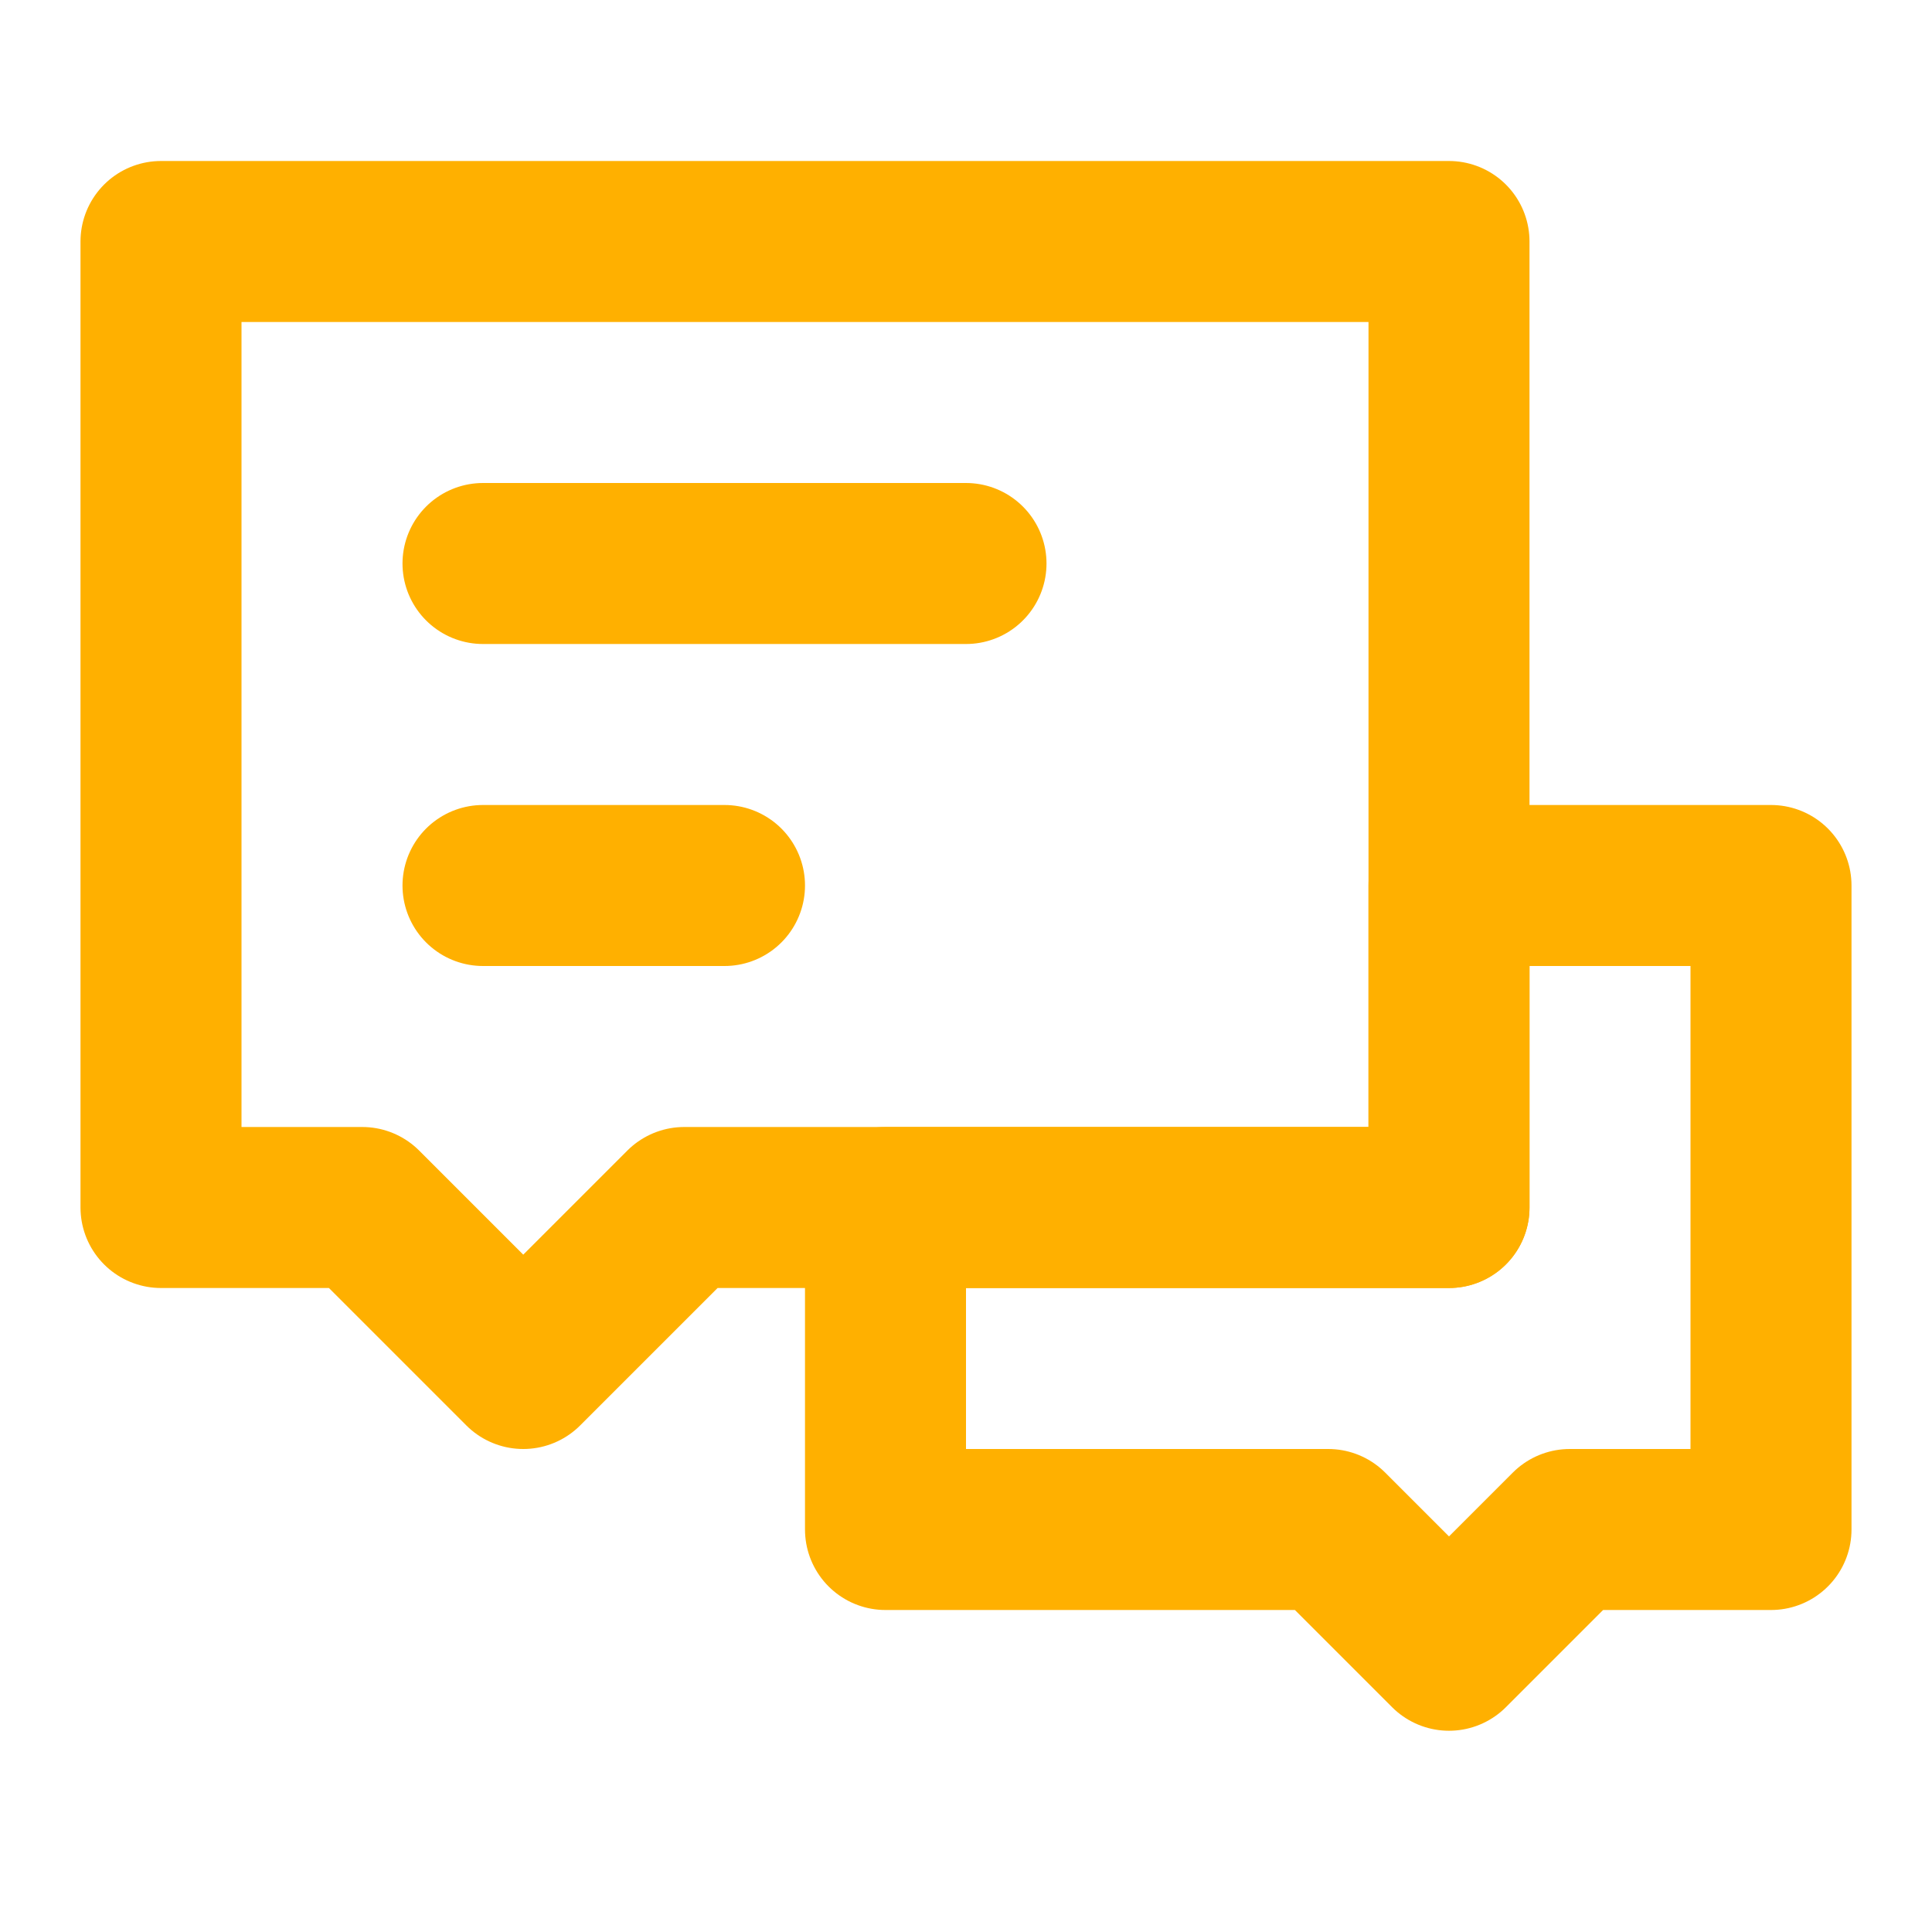
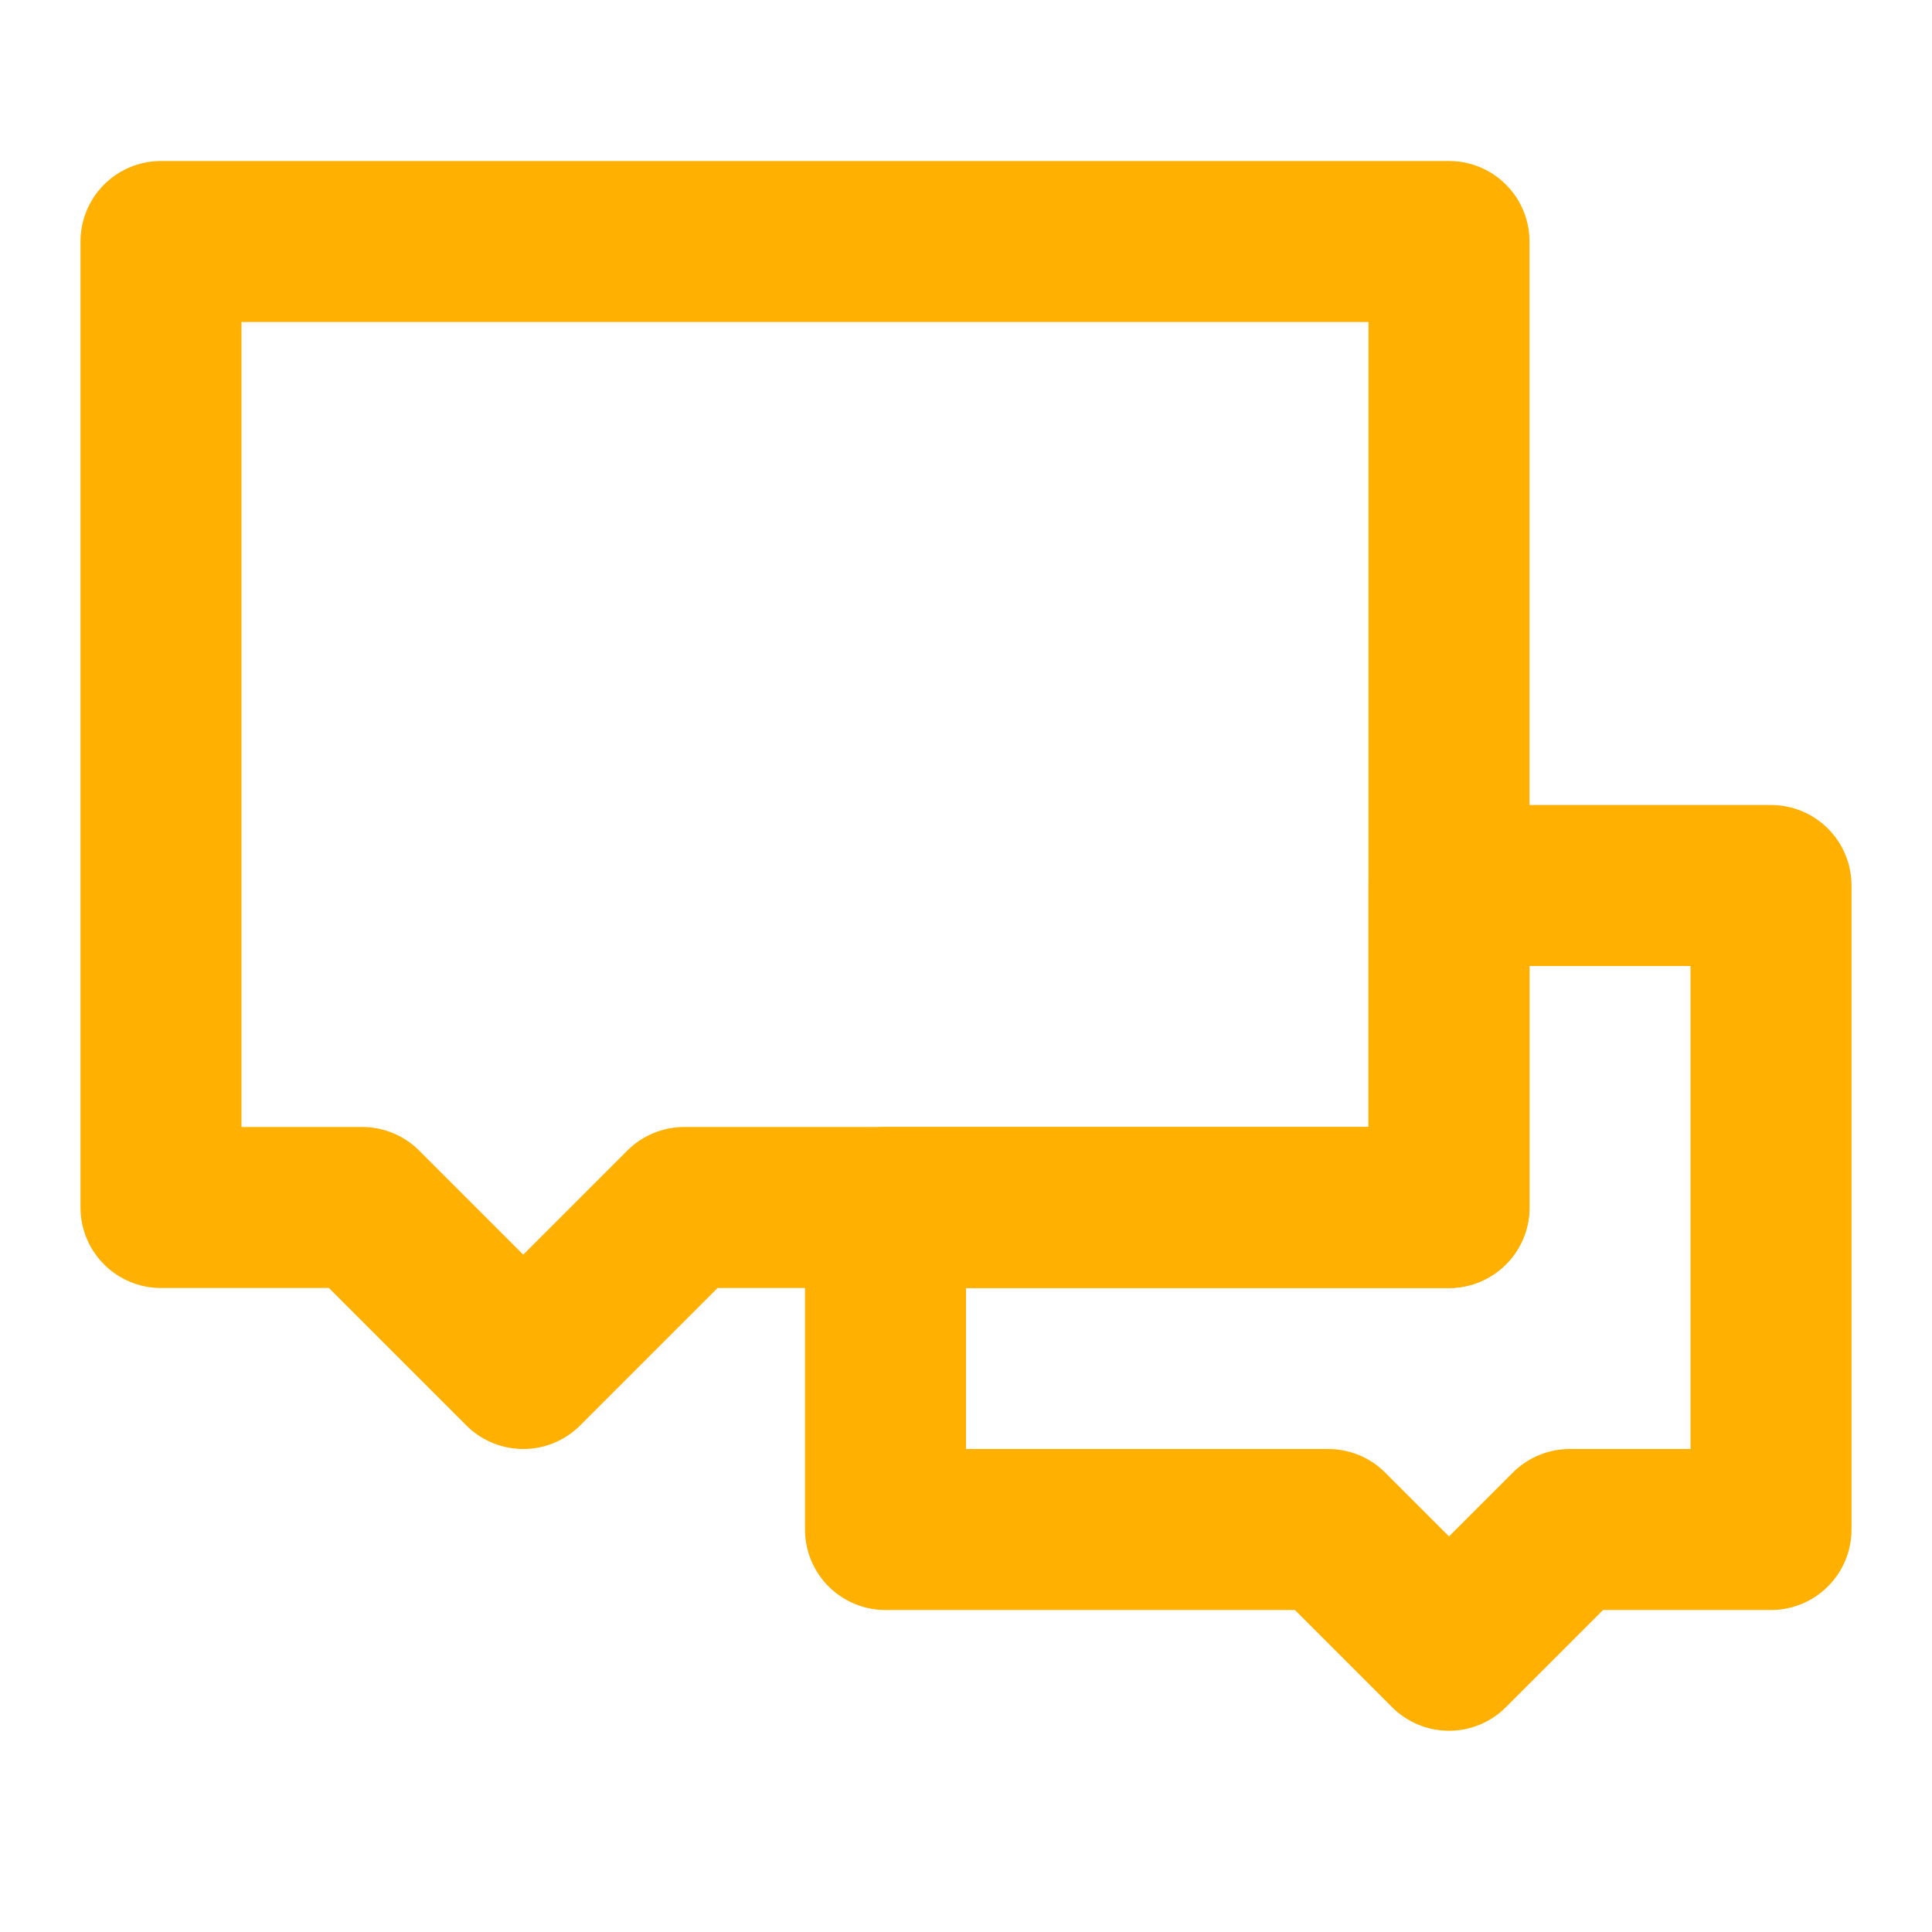
<svg xmlns="http://www.w3.org/2000/svg" width="24" height="24" viewBox="0 0 48 48" fill="none">
  <path d="M33 38H22V30H36V22H44V38H39L36 41L33 38Z" stroke="#ffb000" stroke-width="4" stroke-linecap="round" stroke-linejoin="round" />
  <path d="M4 6H36V30H17L13 34L9 30H4V6Z" fill="none" stroke="#ffb000" stroke-width="4" stroke-linecap="round" stroke-linejoin="round" />
-   <path d="M12 22H18" stroke="#ffb000" stroke-width="4" stroke-linecap="round" />
-   <path d="M12 14H24" stroke="#ffb000" stroke-width="4" stroke-linecap="round" />
</svg>